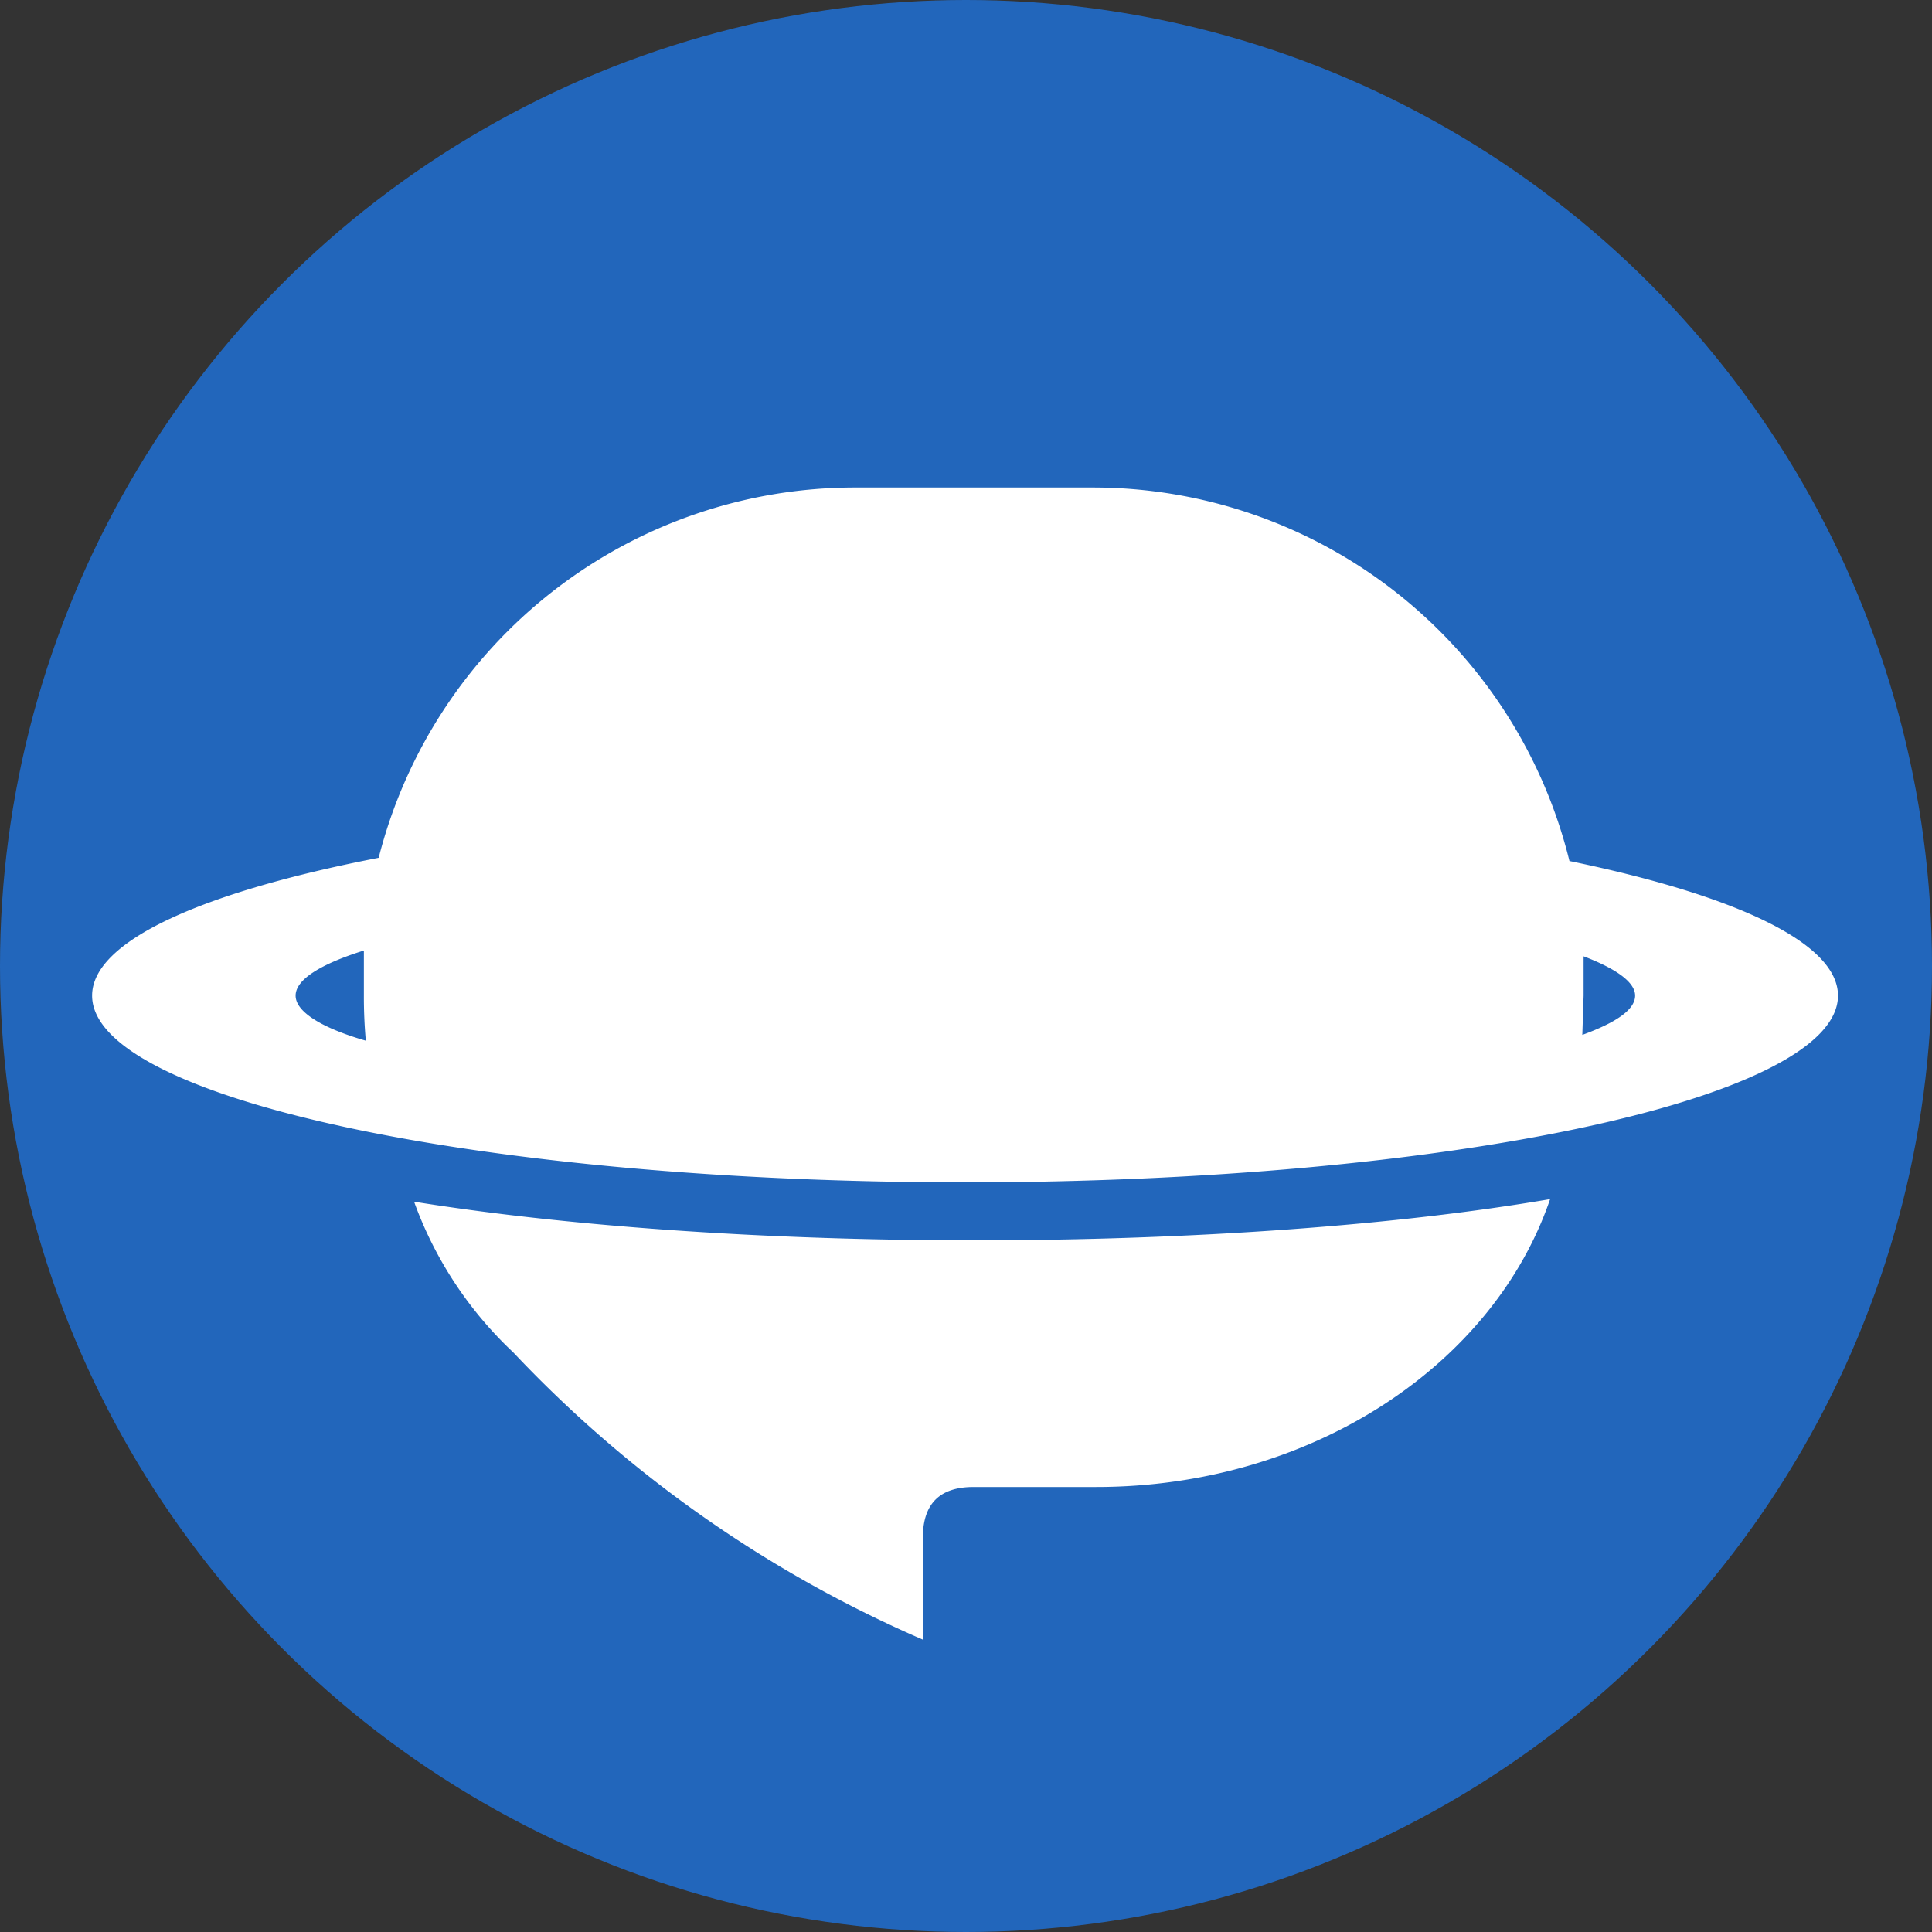
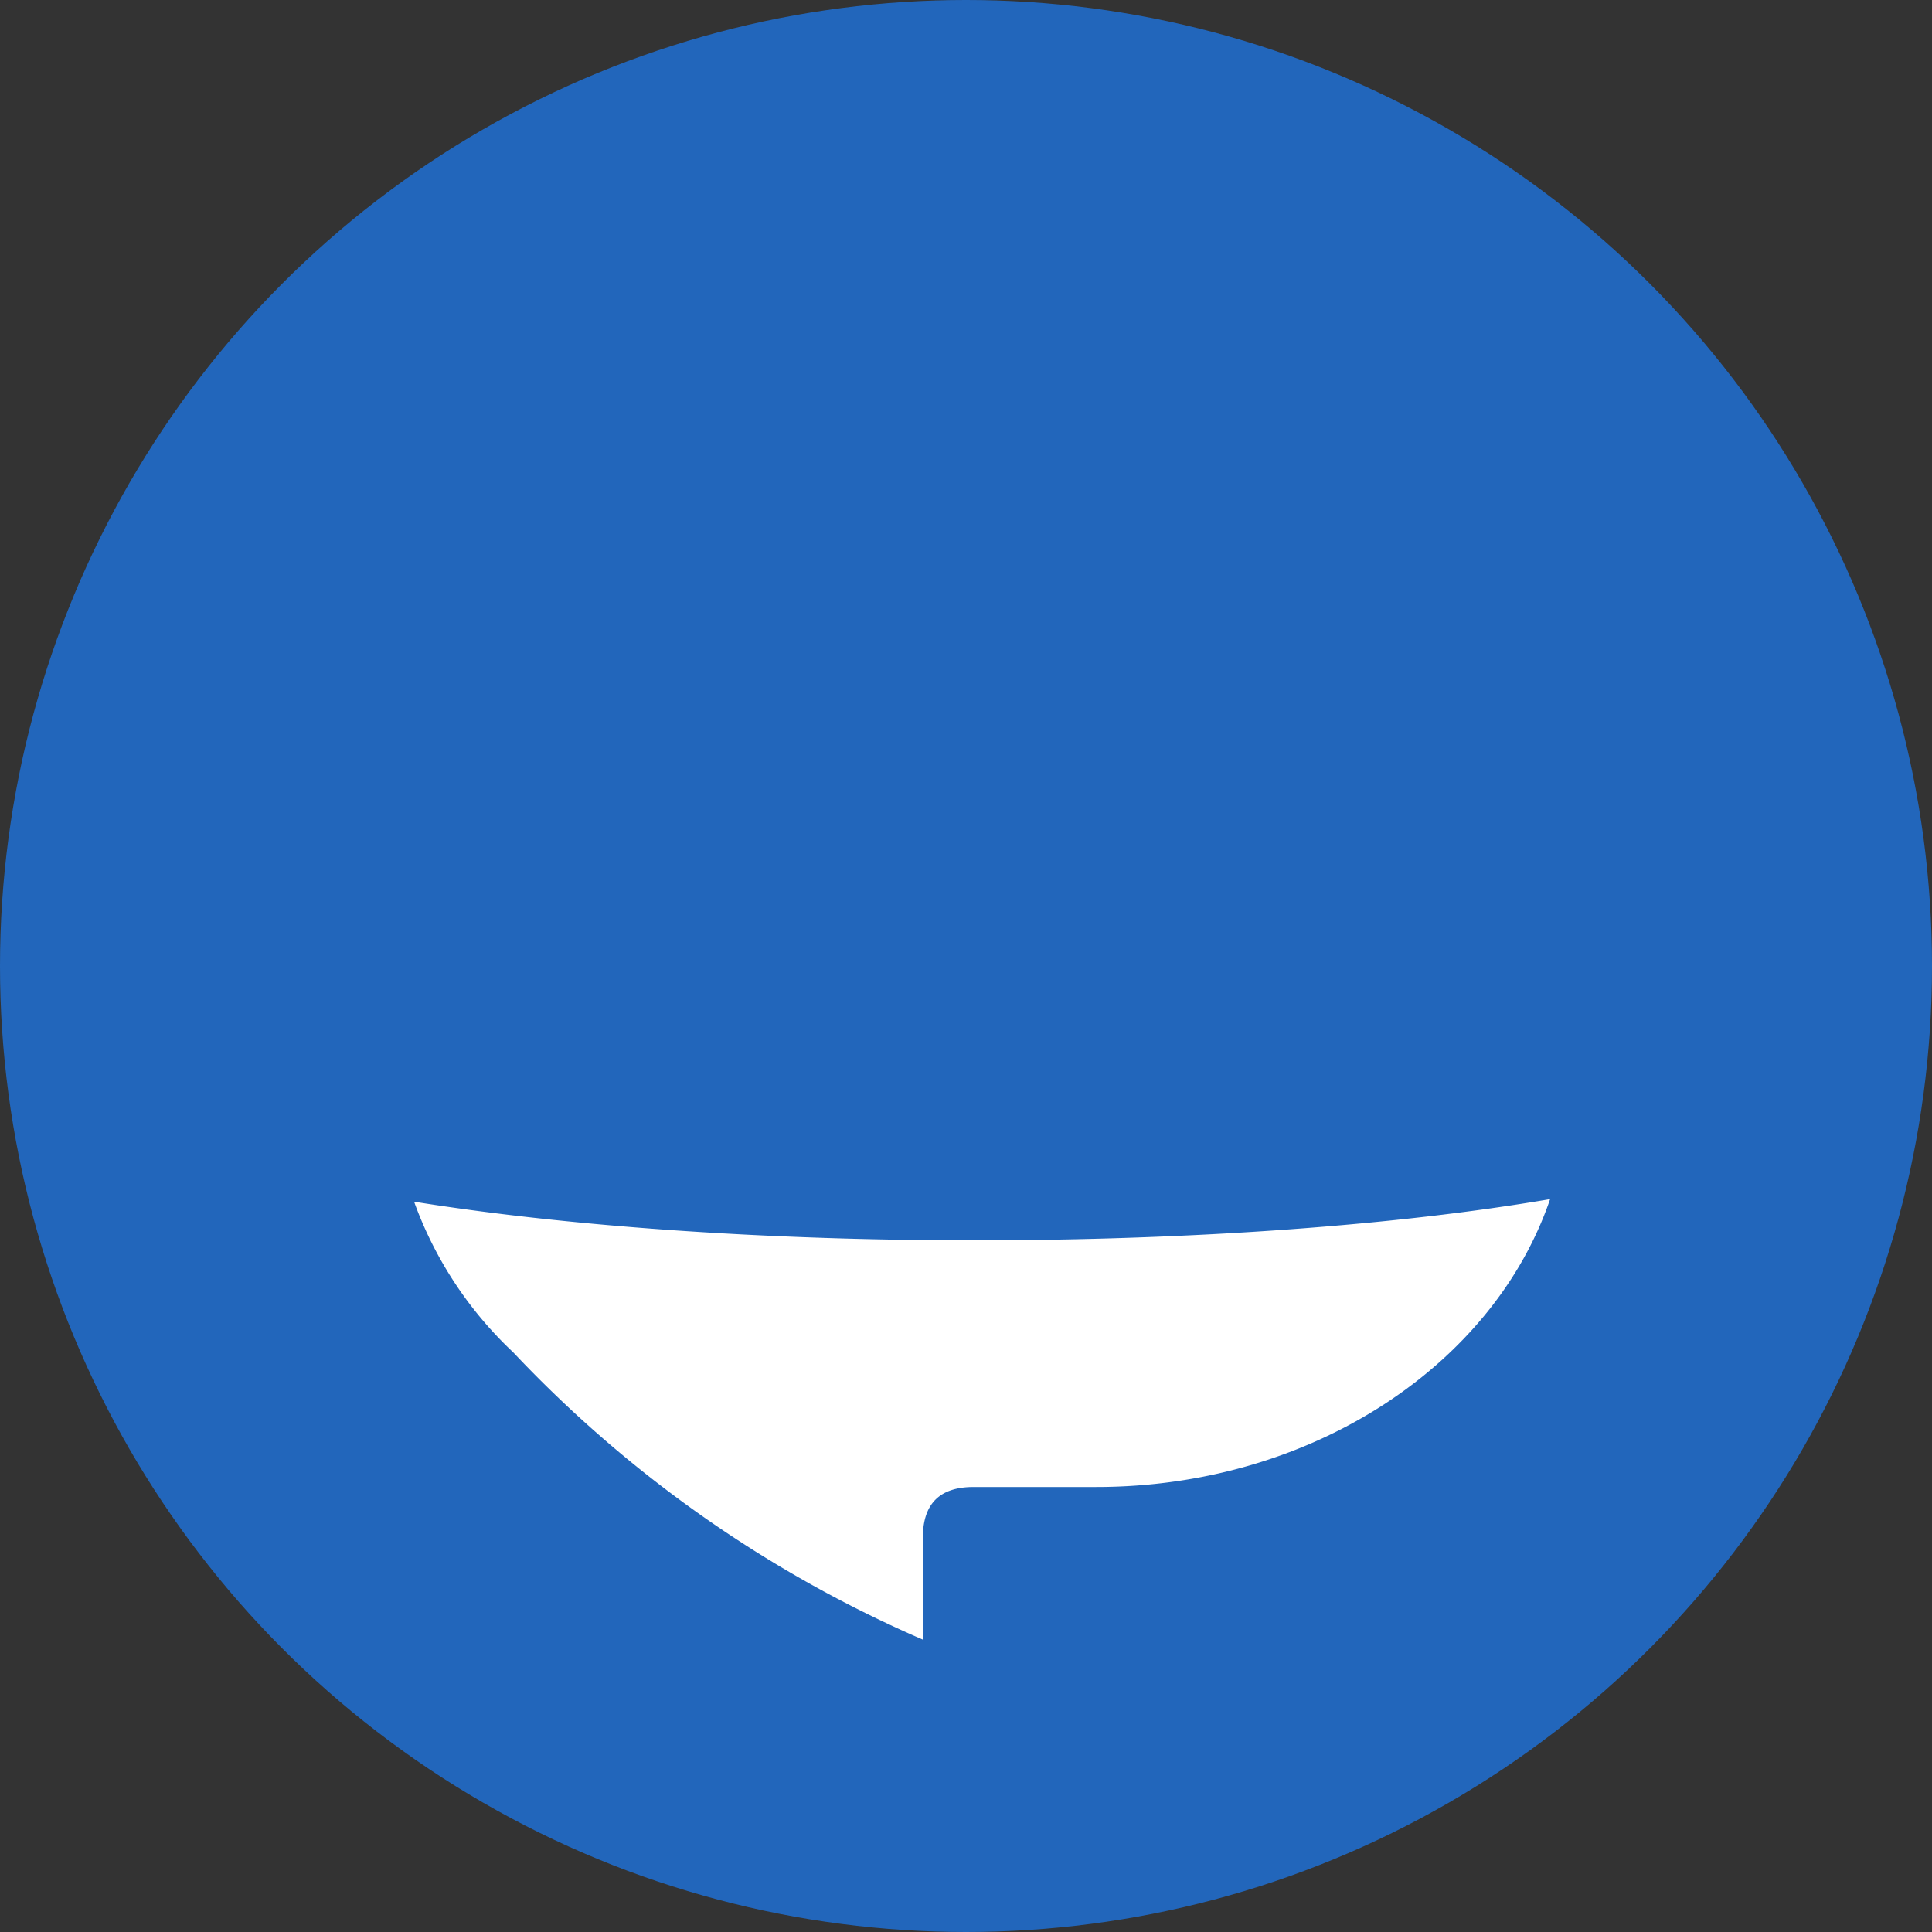
<svg xmlns="http://www.w3.org/2000/svg" id="Help_Desk_Migration_-1" data-name="Help Desk Migration -1" width="400" height="400" viewBox="0 0 400 400">
  <rect x="0" y="0" width="400" height="400" fill="#333333" stroke="none" />
  <circle id="Ellipse_1752" data-name="Ellipse 1752" cx="200" cy="200" r="200" fill="#26b" />
-   <path id="Path_115569" data-name="Path 115569" d="M60.763,84.237A101.733,101.733,0,0,1,159.43,7.57H208.5A101.6,101.6,0,0,1,307.3,84.9c34.267,7.067,55.6,16.933,55.6,27.867,0,21.333-80.933,38.667-180.667,38.667-99.867,0-180.8-17.333-180.8-38.667,0-11.333,22.933-21.467,59.333-28.533ZM58.1,122.1q-.412-4.655-.4-9.333v-9.333c-8.933,2.8-14.133,6-14.133,9.333S48.9,119.437,58.1,122.1ZM310.23,109.3v-4.667c6.667,2.533,10.667,5.333,10.667,8.133,0,2.933-4,5.6-10.933,8.133l.267-8.133Z" transform="translate(17.637 93.363)" fill="#fff" fill-rule="evenodd" />
  <path id="Path_115570" data-name="Path 115570" d="M241.63,18.62c-31.2,5.333-73.2,8.533-119.333,8.533-44.533,0-85.067-3.067-115.867-8a80.139,80.139,0,0,0,20.533,31.2,256.8,256.8,0,0,0,84.8,59.467V88.753c0-7.067,3.467-10.533,10.533-10.533H147.63c44.533,0,82.267-25.2,94-59.6Z" transform="translate(79.303 229.647)" fill="#fff" />
</svg>